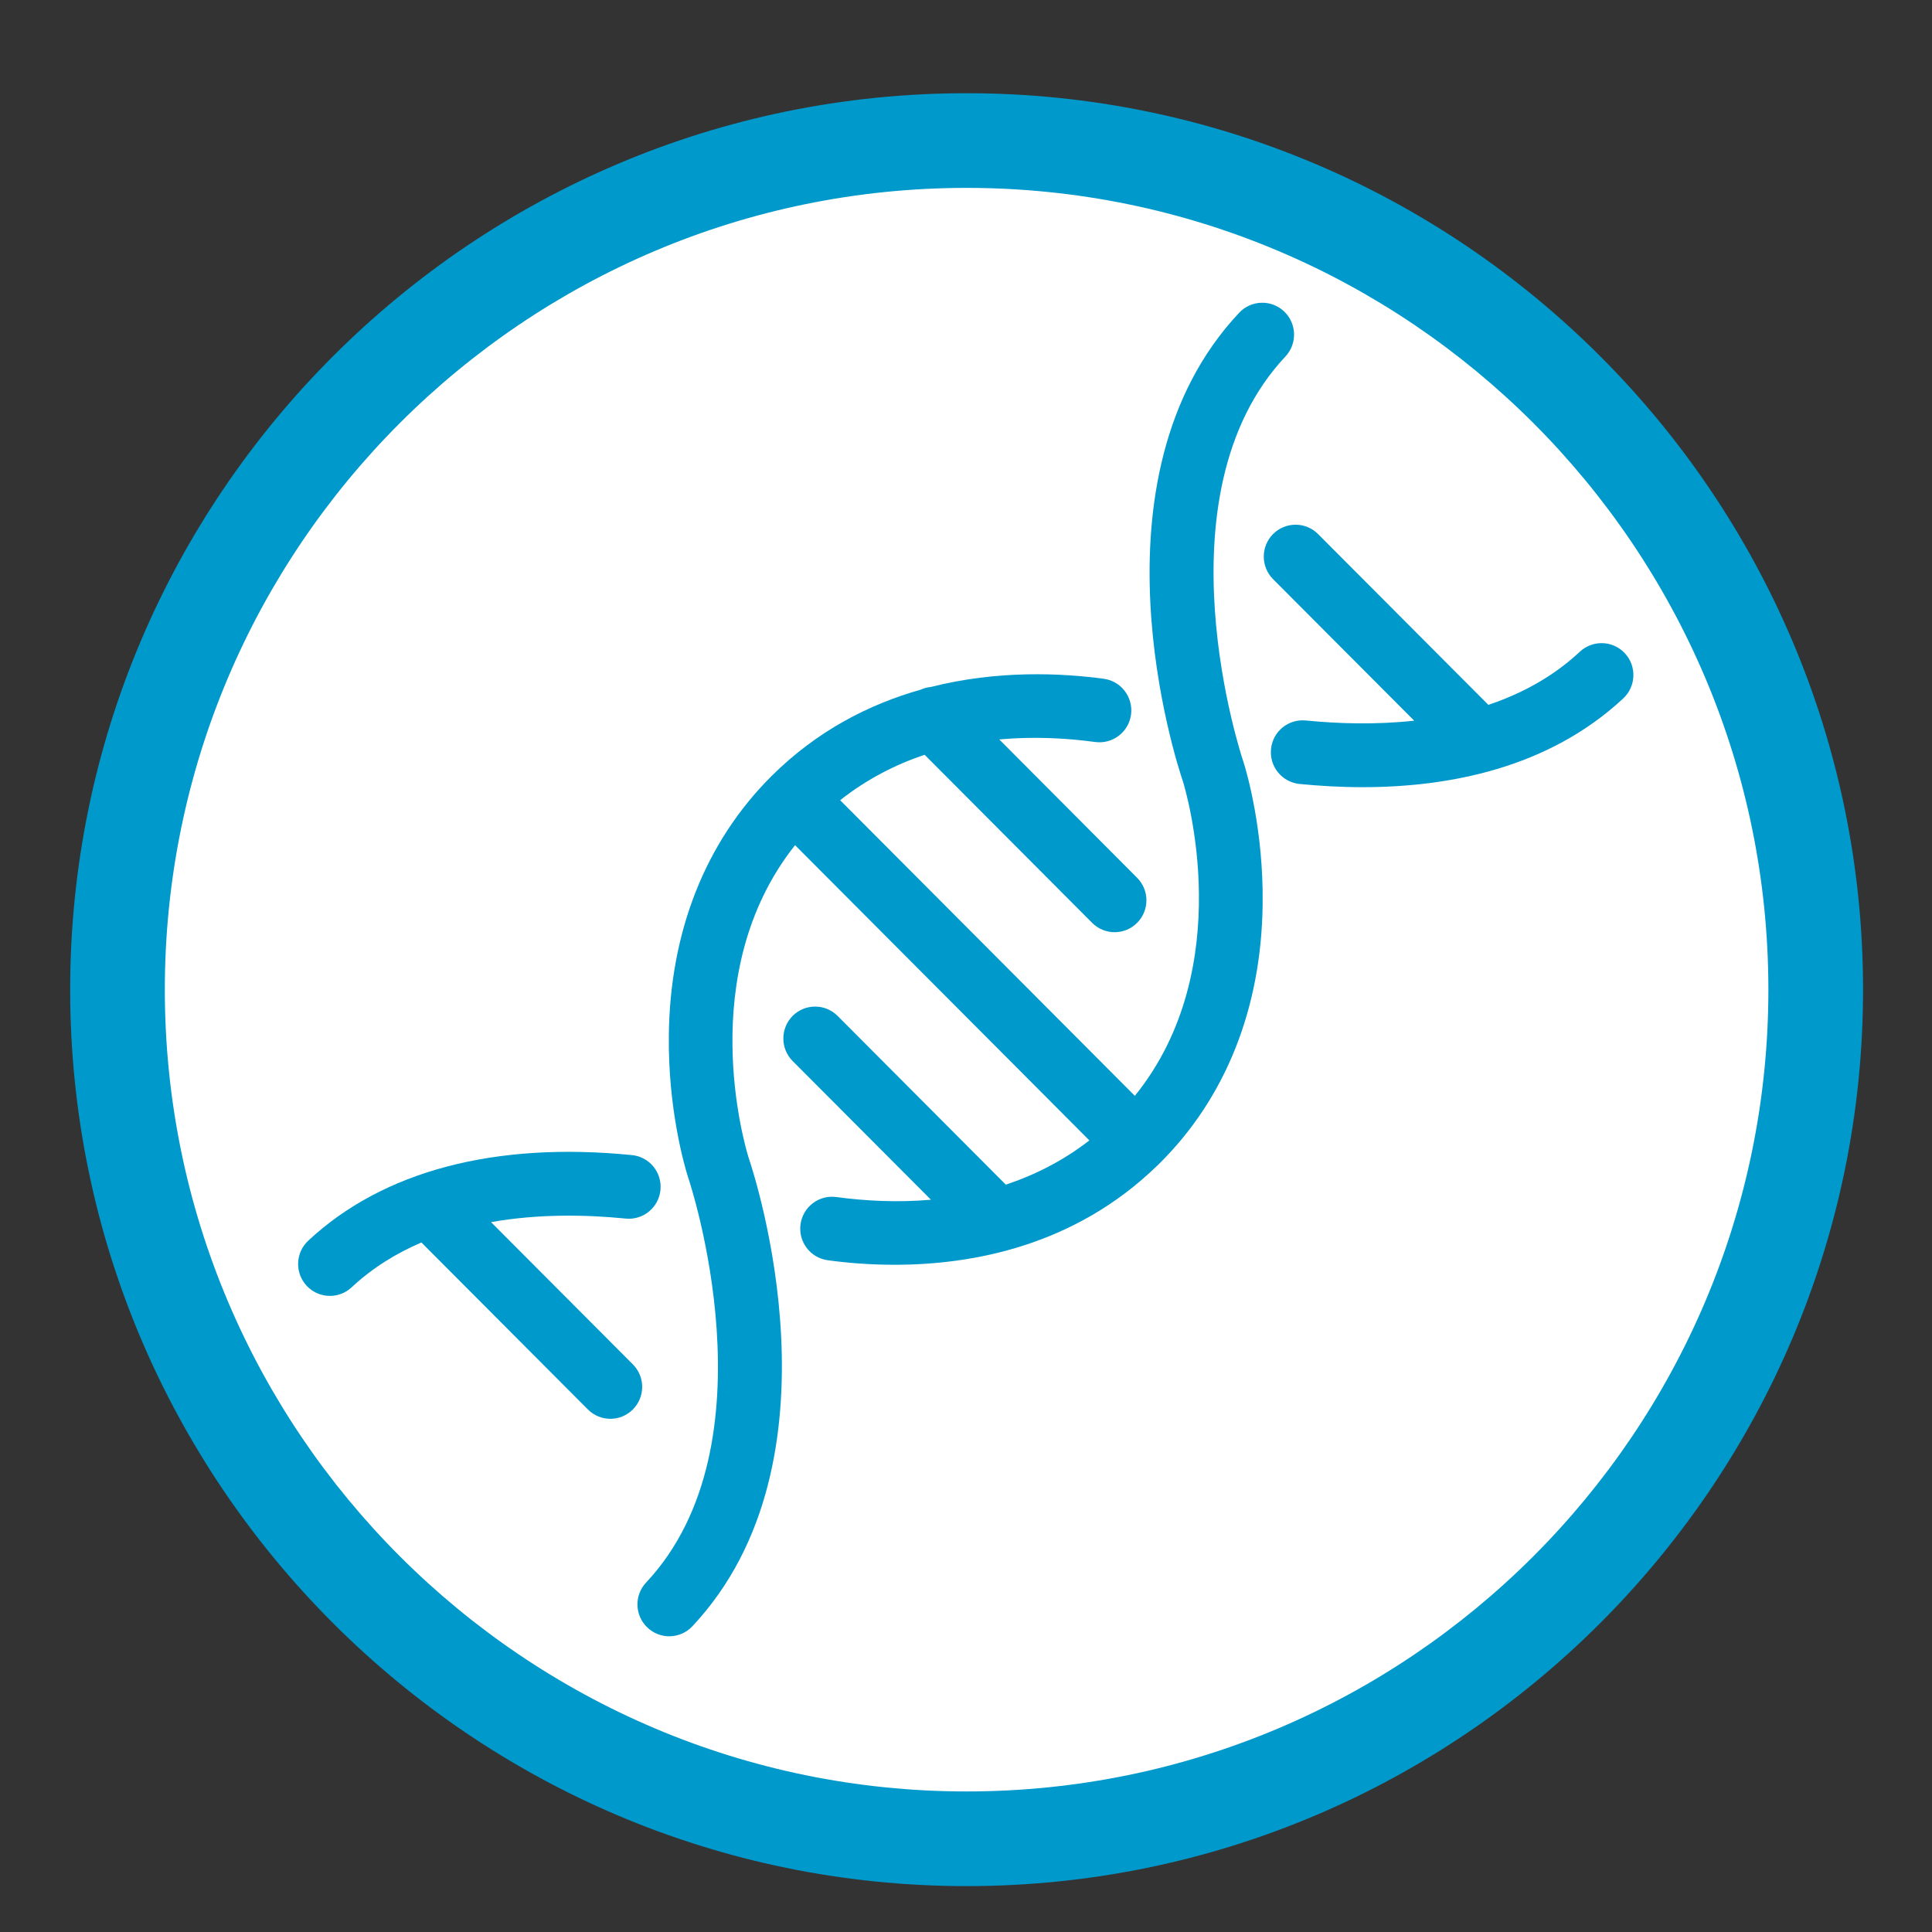
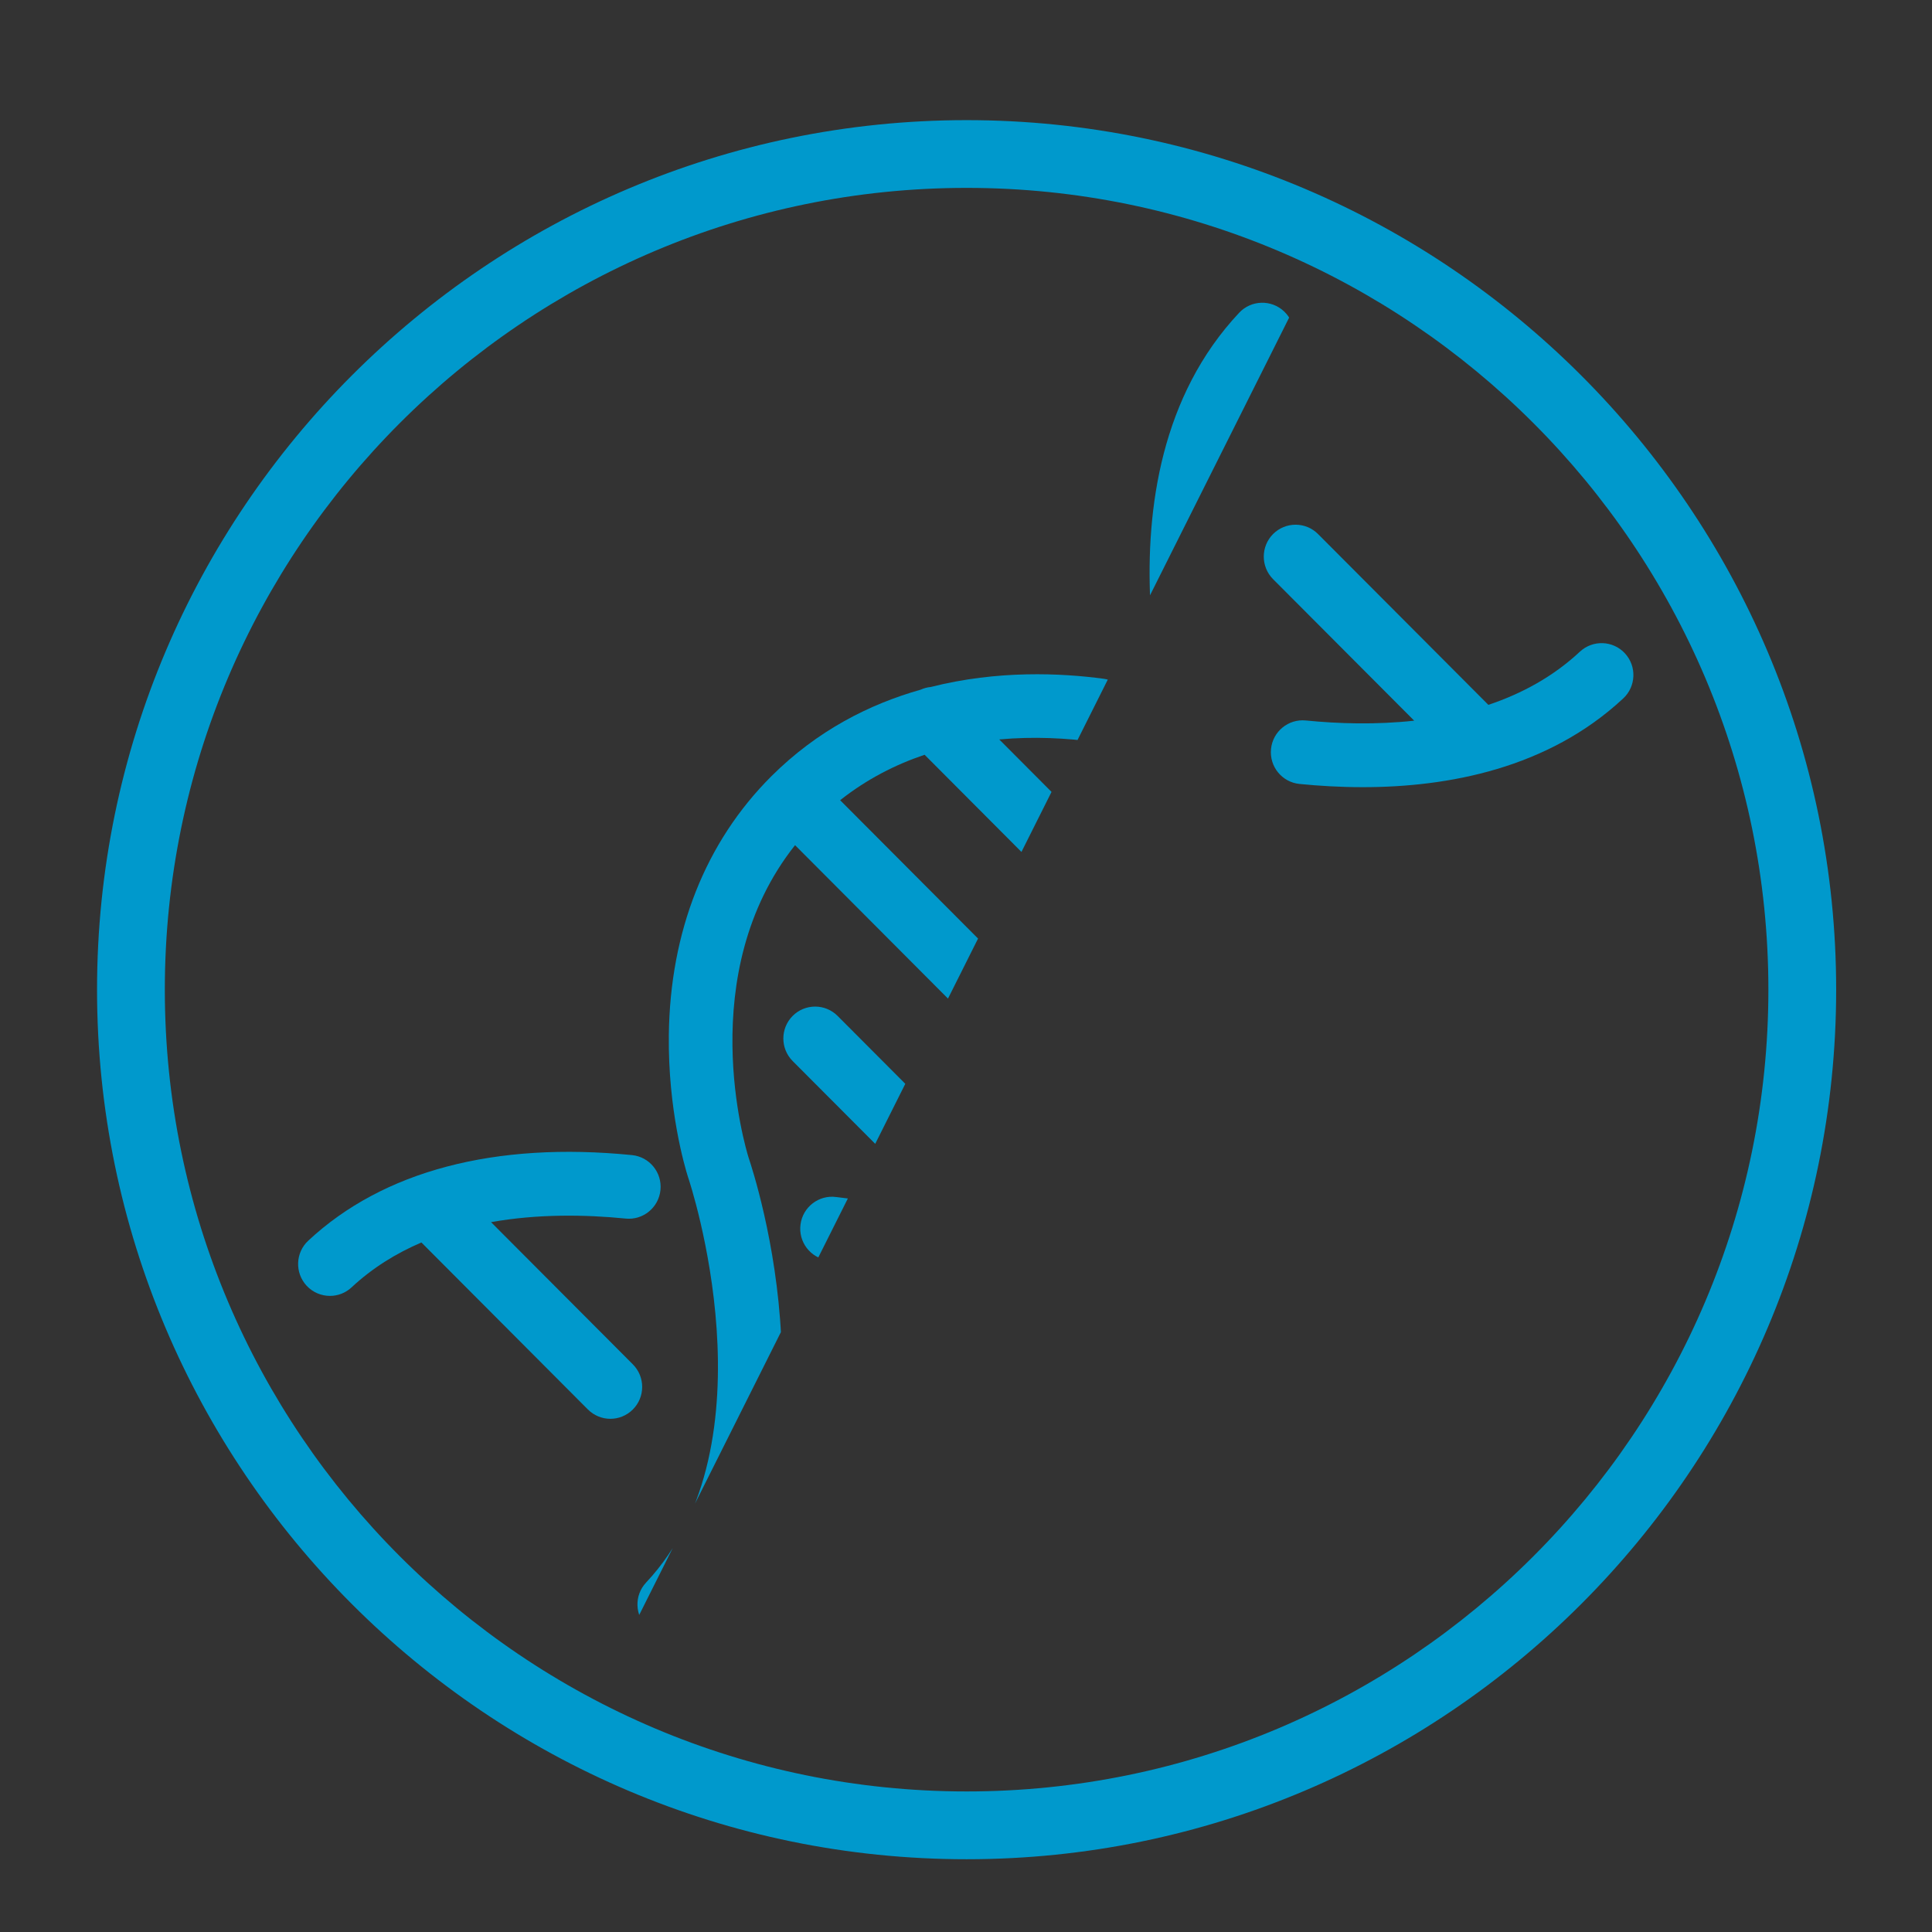
<svg xmlns="http://www.w3.org/2000/svg" width="250" zoomAndPan="magnify" viewBox="0 0 187.5 187.5" height="250" preserveAspectRatio="xMidYMid meet" version="1.0">
  <rect x="0" y="0" width="187.5" height="187.5" fill="#333333" stroke="none" />
  <defs>
    <clipPath id="e0b5619ca6">
      <path d="M 6.809 9.047 L 180.809 9.047 L 180.809 183.047 L 6.809 183.047 Z M 6.809 9.047 " clip-rule="nonzero" />
    </clipPath>
    <clipPath id="9ffabd8cae">
      <path d="M 122 50 L 158.977 50 L 158.977 77 L 122 77 Z M 122 50 " clip-rule="nonzero" />
    </clipPath>
    <clipPath id="4a06e190dd">
-       <path d="M 61 29.047 L 126 29.047 L 126 158.797 L 61 158.797 Z M 61 29.047 " clip-rule="nonzero" />
+       <path d="M 61 29.047 L 126 29.047 L 61 158.797 Z M 61 29.047 " clip-rule="nonzero" />
    </clipPath>
    <clipPath id="7e895ef097">
      <path d="M 28.477 111 L 65 111 L 65 138 L 28.477 138 Z M 28.477 111 " clip-rule="nonzero" />
    </clipPath>
  </defs>
-   <path fill="#ffffff" d="M 93.809 16.008 C 49.719 16.008 13.77 51.922 13.77 96.047 C 13.77 140.176 49.684 176.09 93.809 176.09 C 137.938 176.09 173.852 140.176 173.852 96.047 C 173.852 51.922 137.902 16.008 93.809 16.008 Z M 93.809 16.008 " fill-opacity="1" fill-rule="nonzero" />
  <path fill="#0099cc" d="M 93.809 11.66 C 47.281 11.66 9.418 49.555 9.418 96.047 C 9.418 142.574 47.281 180.438 93.809 180.438 C 140.301 180.438 178.199 142.574 178.199 96.047 C 178.199 49.555 140.301 11.66 93.809 11.66 Z M 93.809 173.859 C 50.902 173.859 15.996 138.957 15.996 96.047 C 15.996 53.141 50.902 18.234 93.809 18.234 C 136.719 18.234 171.621 53.141 171.621 96.047 C 171.621 138.957 136.719 173.859 93.809 173.859 Z M 93.809 173.859 " fill-opacity="1" fill-rule="nonzero" />
  <g clip-path="url(#e0b5619ca6)">
-     <path fill="#0099cc" d="M 93.809 183.047 C 45.855 183.047 6.809 144.004 6.809 96.047 C 6.809 48.094 45.855 9.047 93.809 9.047 C 141.766 9.047 180.809 48.094 180.809 96.047 C 180.809 144.004 141.766 183.047 93.809 183.047 Z M 93.809 14.27 C 48.707 14.27 12.031 50.949 12.031 96.047 C 12.031 141.148 48.707 177.828 93.809 177.828 C 138.91 177.828 175.59 141.148 175.59 96.047 C 175.59 50.949 138.91 14.27 93.809 14.27 Z M 93.809 14.27 " fill-opacity="1" fill-rule="nonzero" />
-   </g>
+     </g>
  <g clip-path="url(#9ffabd8cae)">
    <path fill="#0099cc" d="M 157.695 63.402 C 156.535 62.152 154.582 62.082 153.332 63.242 C 150.719 65.684 147.66 67.328 144.445 68.406 L 127.914 51.828 C 126.711 50.621 124.758 50.621 123.551 51.828 C 122.348 53.039 122.348 54.996 123.551 56.207 L 137.246 69.941 C 133.535 70.348 129.891 70.238 126.73 69.922 C 125.031 69.754 123.52 70.992 123.352 72.691 C 123.18 74.395 124.418 75.91 126.113 76.082 C 128.027 76.273 130.094 76.395 132.254 76.395 C 140.578 76.395 150.262 74.562 157.539 67.777 C 158.785 66.613 158.855 64.652 157.695 63.402 " fill-opacity="1" fill-rule="nonzero" />
  </g>
  <g clip-path="url(#4a06e190dd)">
    <path fill="#0099cc" d="M 120.645 73.848 C 120.559 73.594 112.047 48.125 124.75 34.598 C 125.918 33.355 125.859 31.395 124.621 30.223 C 123.379 29.051 121.426 29.109 120.258 30.355 C 105.148 46.441 114.203 74.078 114.797 75.816 C 115.094 76.773 120.211 93.891 110.137 106.352 L 81.535 77.66 C 84.133 75.609 86.918 74.195 89.734 73.25 L 105.992 89.562 C 106.594 90.168 107.383 90.469 108.176 90.469 C 108.965 90.469 109.754 90.168 110.355 89.562 C 111.562 88.355 111.562 86.395 110.355 85.188 L 96.977 71.762 C 100.316 71.457 103.512 71.633 106.293 72.012 C 107.984 72.238 109.535 71.051 109.766 69.359 C 109.992 67.664 108.809 66.105 107.121 65.875 C 102.984 65.316 96.816 65.027 90.328 66.672 C 89.992 66.703 89.66 66.793 89.348 66.934 C 84.402 68.332 79.324 70.887 74.863 75.332 C 74.863 75.332 74.859 75.332 74.859 75.336 C 74.859 75.336 74.859 75.336 74.855 75.336 C 74.855 75.336 74.855 75.34 74.855 75.34 C 68.469 81.711 65.027 90.395 64.91 100.453 C 64.824 107.691 66.449 113.215 66.777 114.254 C 66.789 114.281 66.797 114.309 66.805 114.336 C 66.895 114.59 75.402 140.059 62.703 153.586 C 61.535 154.828 61.594 156.789 62.836 157.957 C 63.43 158.523 64.191 158.801 64.949 158.801 C 65.77 158.801 66.59 158.473 67.195 157.828 C 82.309 141.73 73.234 114.07 72.656 112.363 C 72.348 111.383 67.273 94.48 77.16 82.023 L 105.723 110.676 C 103.148 112.672 100.398 114.047 97.613 114.969 L 81.289 98.594 C 80.086 97.387 78.129 97.387 76.926 98.594 C 75.723 99.805 75.723 101.762 76.926 102.973 L 90.348 116.434 C 87.055 116.723 83.906 116.543 81.16 116.172 C 79.473 115.941 77.918 117.133 77.691 118.824 C 77.461 120.52 78.645 122.078 80.332 122.305 C 82.152 122.555 84.367 122.746 86.828 122.746 C 94.398 122.746 104.316 120.906 112.312 113.121 C 112.348 113.086 112.387 113.059 112.422 113.023 C 112.438 113.008 112.449 112.988 112.465 112.973 C 112.508 112.934 112.551 112.895 112.59 112.852 C 118.973 106.492 122.414 97.82 122.539 87.781 C 122.633 80.551 121.004 74.984 120.676 73.934 C 120.664 73.906 120.656 73.879 120.645 73.848 " fill-opacity="1" fill-rule="nonzero" />
  </g>
  <g clip-path="url(#7e895ef097)">
    <path fill="#0099cc" d="M 61.418 132.41 L 47.656 118.609 C 52.23 117.793 56.84 117.875 60.723 118.262 C 62.418 118.434 63.93 117.188 64.098 115.488 C 64.27 113.789 63.031 112.27 61.336 112.102 C 48.031 110.773 37.164 113.645 29.918 120.406 C 28.668 121.57 28.598 123.527 29.758 124.781 C 30.367 125.434 31.191 125.766 32.02 125.766 C 32.773 125.766 33.527 125.492 34.121 124.938 C 36.156 123.039 38.461 121.625 40.898 120.582 L 57.055 136.789 C 57.66 137.391 58.449 137.695 59.238 137.695 C 60.027 137.695 60.816 137.391 61.418 136.789 C 62.625 135.578 62.625 133.621 61.418 132.41 " fill-opacity="1" fill-rule="nonzero" />
  </g>
</svg>